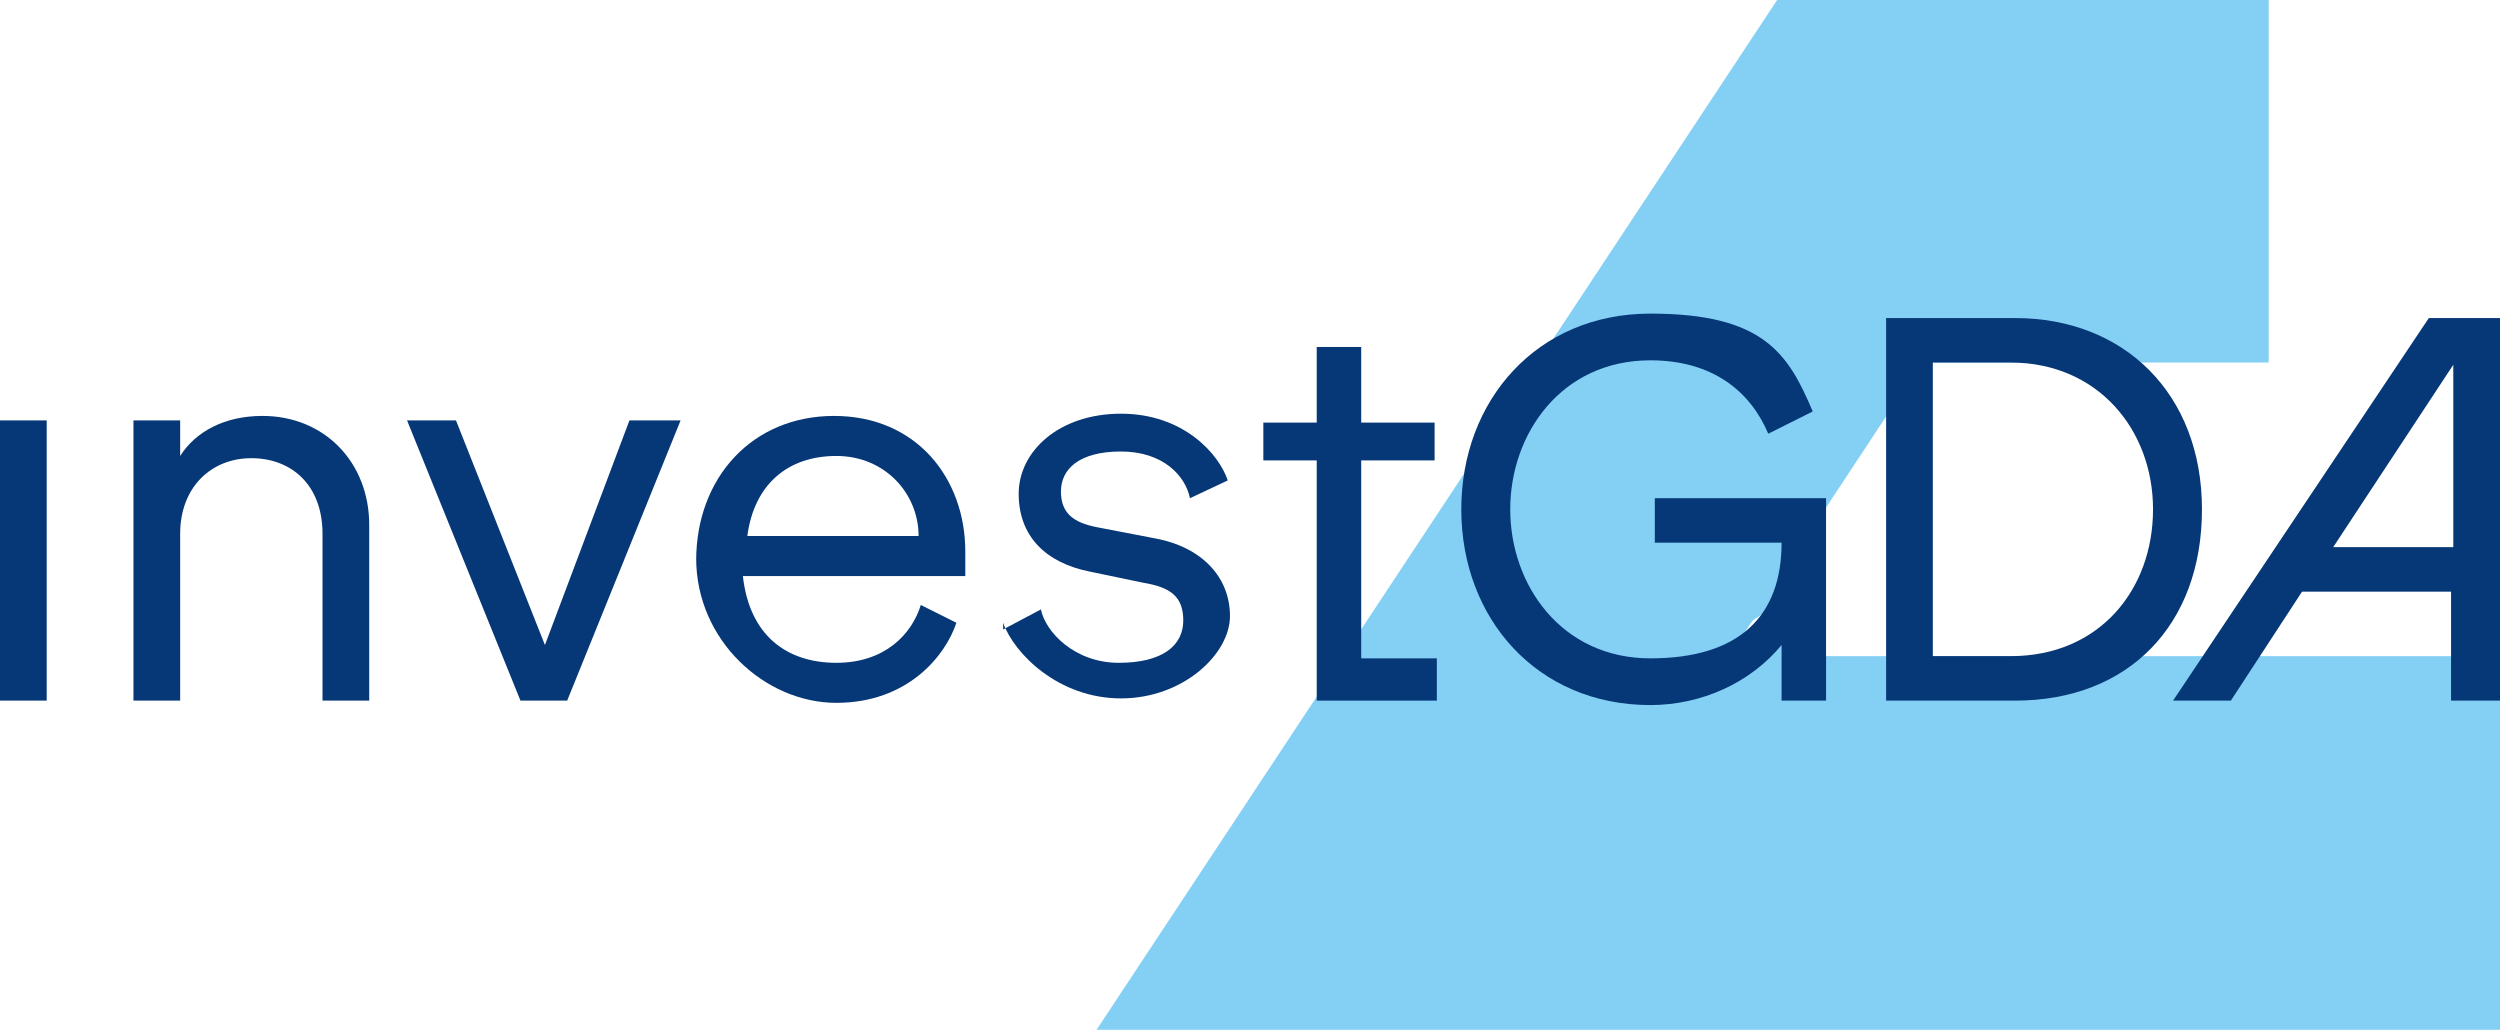
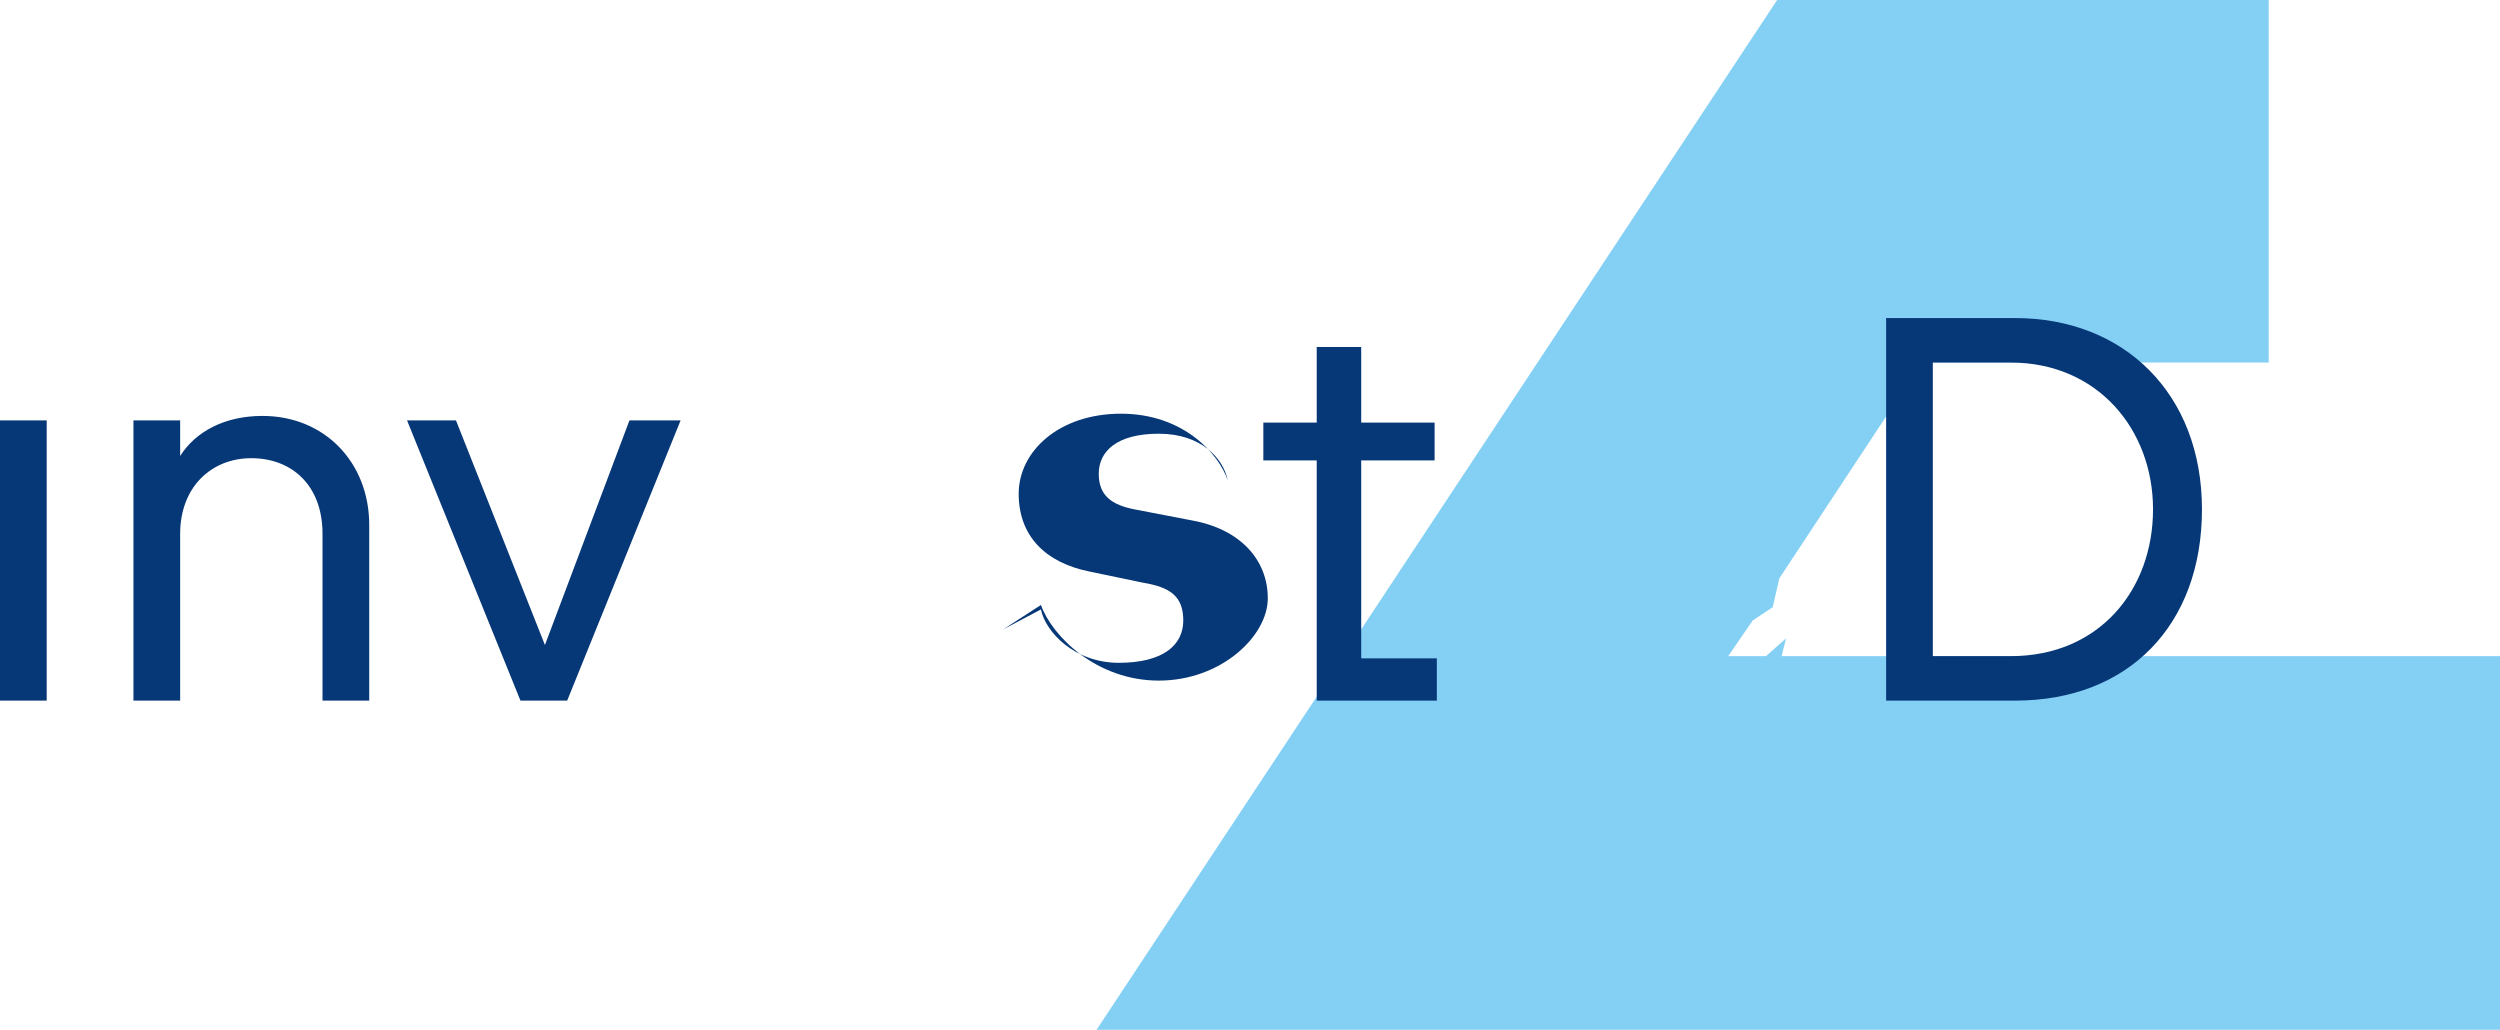
<svg xmlns="http://www.w3.org/2000/svg" id="Warstwa_1" viewBox="0 0 112.4 46.3">
  <defs>
    <style>      .st0 {        fill: #063777;      }      .st1 {        fill: #84d0f5;      }    </style>
  </defs>
  <polygon class="st1" points="86.4 16.3 80 26 79.7 27.3 78.8 27.9 77.7 29.5 79.4 29.5 80.3 28.7 80.1 29.5 112.4 29.5 112.4 46.3 49.3 46.3 79.9 0 102 0 102 16.3 86.4 16.3" />
  <g>
    <path class="st0" d="M0,18.9h2.1v12.6H0v-12.6Z" />
    <path class="st0" d="M6,18.9h2.1v1.6c.7-1.1,2-1.8,3.7-1.8,2.8,0,4.8,2.1,4.8,4.9v7.9h-2.1v-7.5c0-2.2-1.4-3.4-3.2-3.4s-3.2,1.3-3.2,3.4v7.5h-2.1v-12.6Z" />
    <path class="st0" d="M18.2,18.9h2.3l4,10.1,3.8-10.1h2.3l-5.1,12.6h-2.1l-5.1-12.6Z" />
-     <path class="st0" d="M31.3,25.2c0-3.7,2.5-6.5,6.2-6.5s5.9,2.8,5.9,6.1v1.1h-10c.3,2.7,2,3.9,4.2,3.9s3.4-1.3,3.8-2.6l1.6.8c-.5,1.5-2.2,3.6-5.4,3.6s-6.3-2.8-6.3-6.5ZM41.3,24.1c0-1.9-1.5-3.6-3.7-3.6s-3.7,1.3-4,3.6h7.8Z" />
-     <path class="st0" d="M45.1,28.3l1.7-.9c.2,1,1.5,2.4,3.5,2.4s2.9-.8,2.9-1.9-.6-1.5-1.8-1.7l-2.4-.5c-2-.4-3.2-1.6-3.2-3.5s1.8-3.6,4.6-3.6,4.4,1.8,4.8,3l-1.7.8c-.2-1-1.2-2.1-3.1-2.1s-2.7.8-2.7,1.8.6,1.4,1.6,1.6l2.6.5c2.2.4,3.4,1.8,3.4,3.5s-2.1,3.7-4.9,3.7-4.8-2-5.3-3.4Z" />
+     <path class="st0" d="M45.1,28.3l1.7-.9c.2,1,1.5,2.4,3.5,2.4s2.9-.8,2.9-1.9-.6-1.5-1.8-1.7l-2.4-.5c-2-.4-3.2-1.6-3.2-3.5s1.8-3.6,4.6-3.6,4.4,1.8,4.8,3c-.2-1-1.2-2.1-3.1-2.1s-2.7.8-2.7,1.8.6,1.4,1.6,1.6l2.6.5c2.2.4,3.4,1.8,3.4,3.5s-2.1,3.7-4.9,3.7-4.8-2-5.3-3.4Z" />
    <path class="st0" d="M59.1,20.7h-2.3v-1.7h2.4v-3.4h2v3.4h3.3v1.7h-3.3v8.9h3.4v1.9h-5.4v-10.8Z" />
-     <path class="st0" d="M65.7,22.9c0-4.9,3.4-8.8,8.5-8.8s6.2,1.8,7.3,4.4l-2,1c-.8-1.9-2.5-3.3-5.3-3.3-4,0-6.3,3.3-6.3,6.7s2.3,6.7,6.3,6.7,5.9-1.9,5.9-5.2h-5.7v-2h7.7v9.1h-2v-2.5c-1.4,1.7-3.6,2.7-5.9,2.7-5.1,0-8.5-3.9-8.5-8.8Z" />
    <path class="st0" d="M84.8,14.3h5.8c4.9,0,8.4,3.4,8.4,8.6s-3.3,8.6-8.4,8.6h-5.8V14.3ZM90.4,29.5c4,0,6.4-3,6.4-6.6s-2.5-6.6-6.4-6.6h-3.5v13.2h3.5Z" />
-     <path class="st0" d="M109.2,14.3h3.2v17.2h-2.2v-4.9h-6.7l-3.2,4.9h-2.6l11.5-17.2ZM110.3,24.6v-8.2l-5.4,8.2h5.4Z" />
  </g>
</svg>